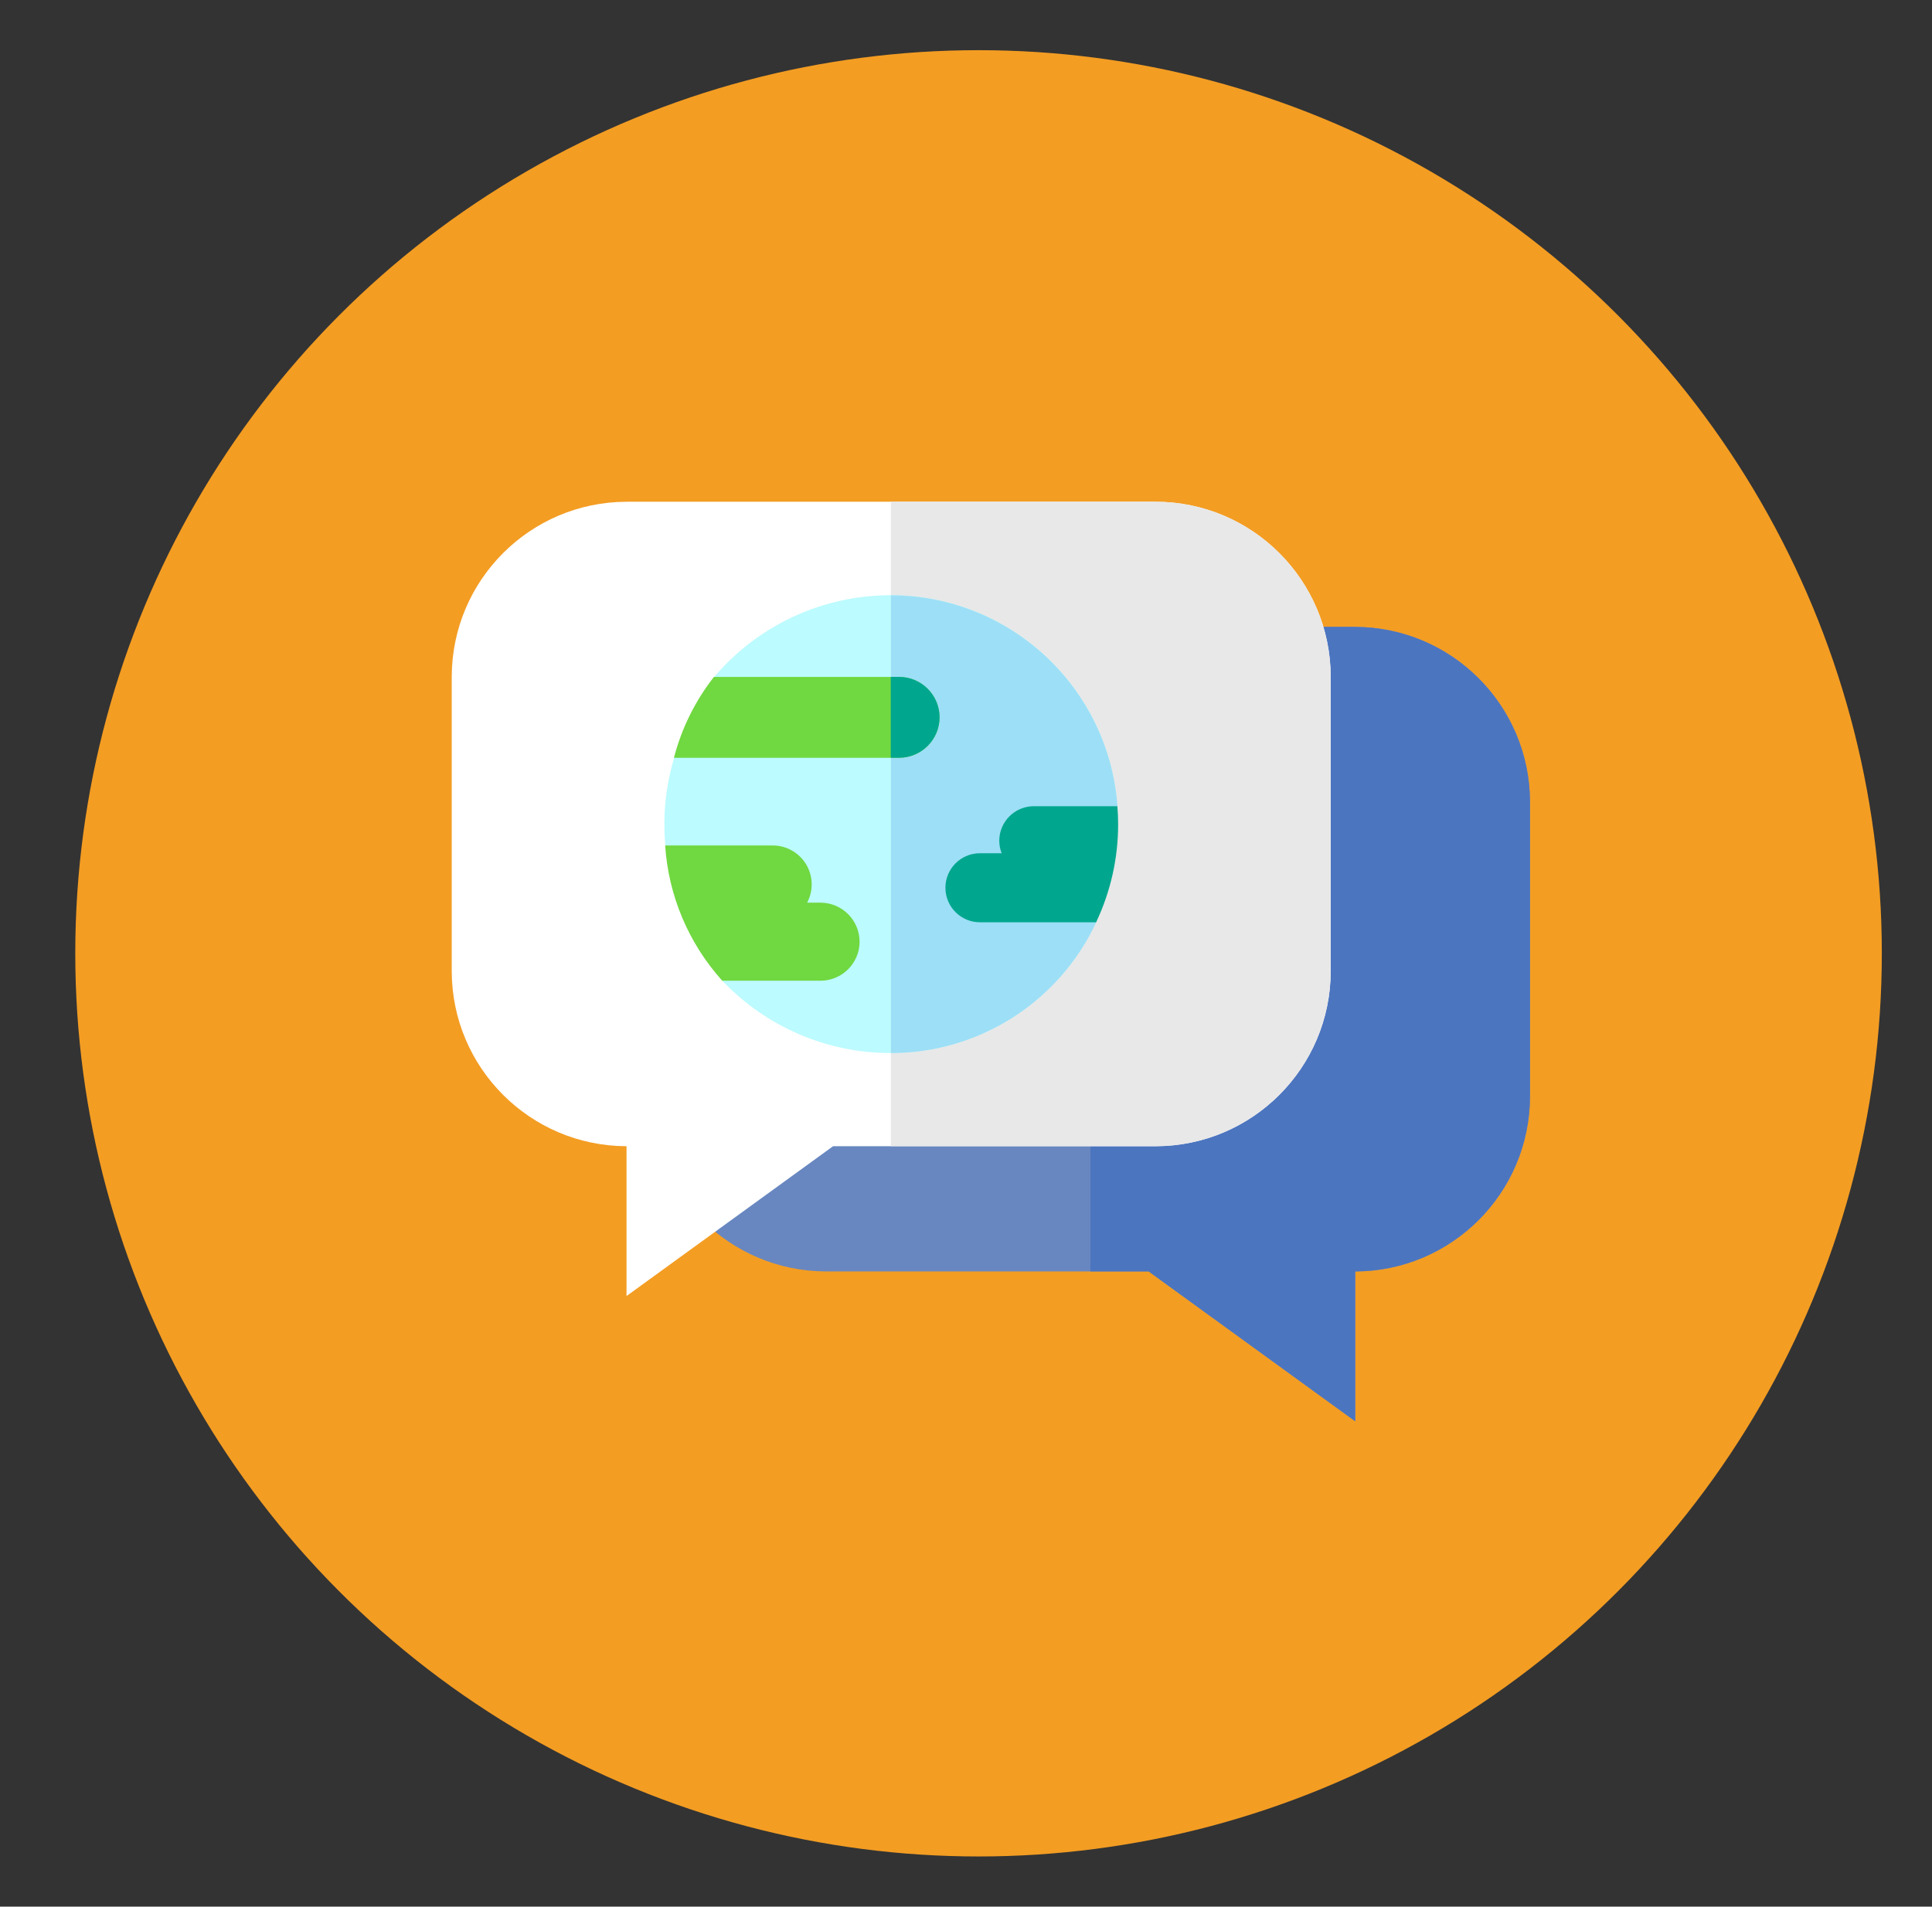
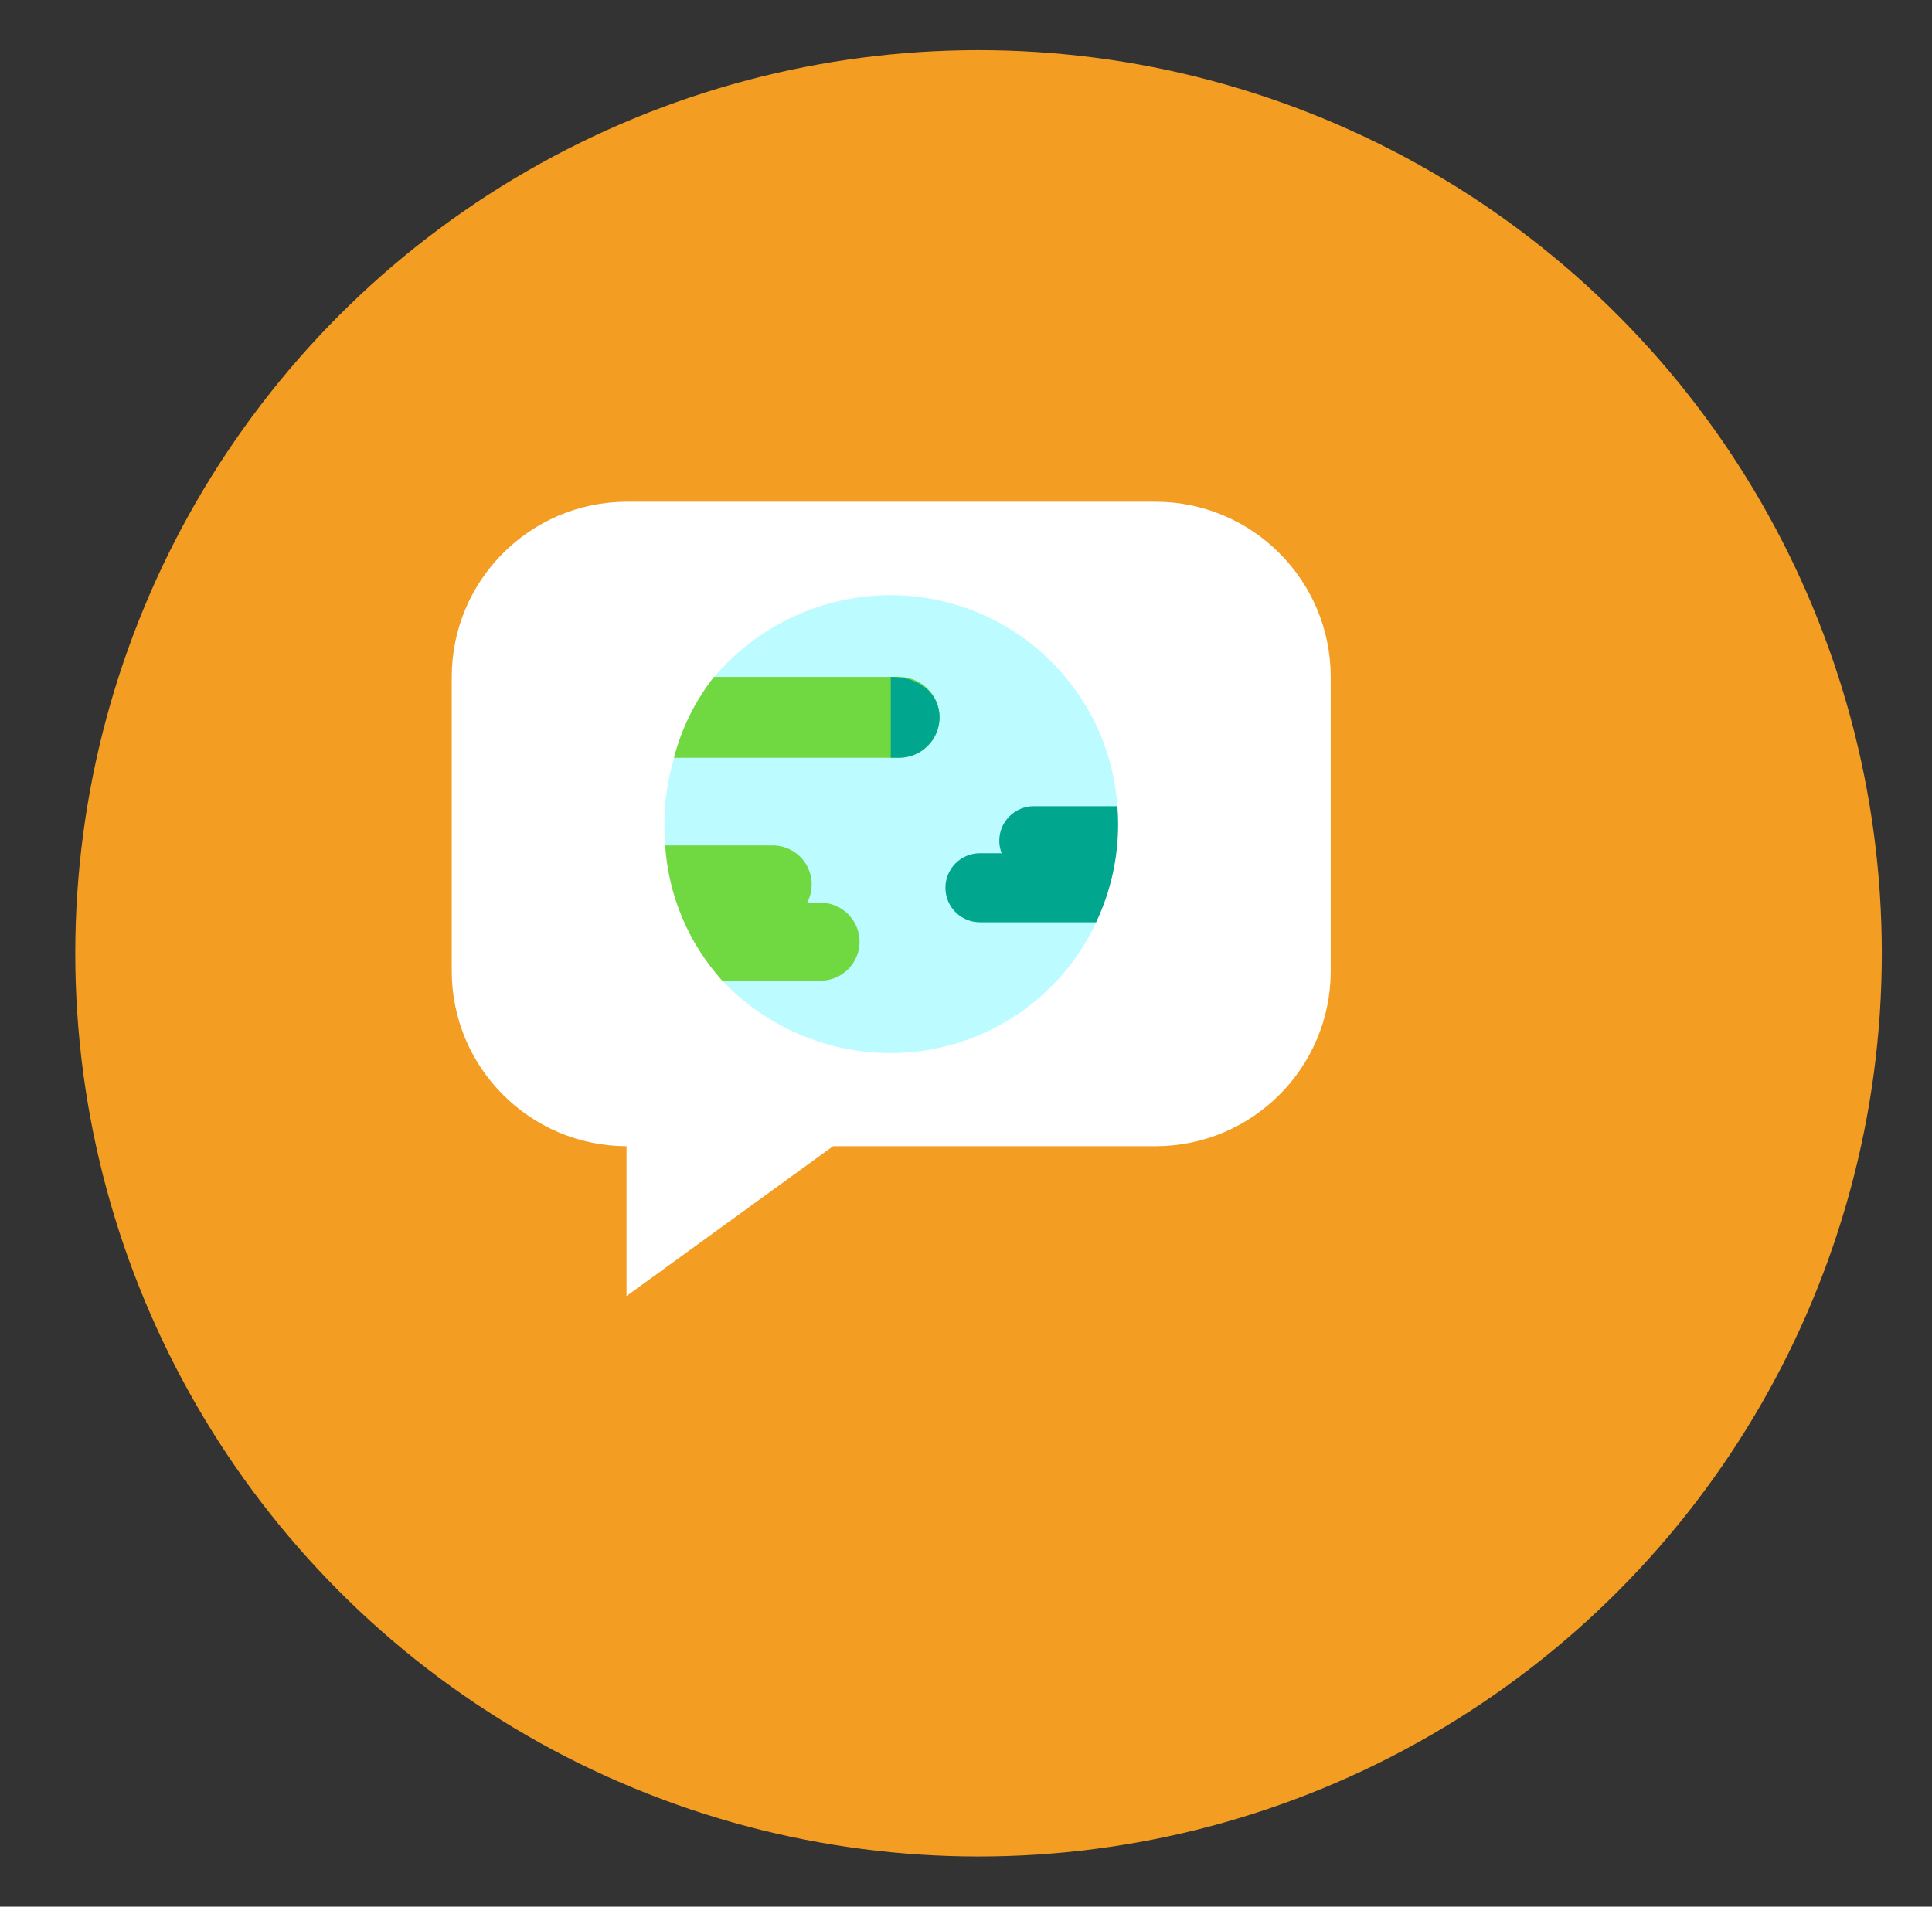
<svg xmlns="http://www.w3.org/2000/svg" width="77px" height="76px" viewBox="0 0 77 76" version="1.1">
  <rect x="0" y="0" width="77" height="76" fill="#333333" stroke="none" />
  <title>IconFastnet-Oval</title>
  <g id="IconFastnet-Oval" stroke="none" stroke-width="1" fill="none" fill-rule="evenodd">
    <g id="Icon-world" transform="translate(3, 2)" fill-rule="nonzero">
      <circle id="Ellipse_6" fill="#F39D23" cx="36" cy="36" r="36" />
      <g id="Groupe_20" transform="translate(15, 18)">
-         <path d="M14.913,4.99 L36.013,4.99 C39.855,5.002 42.967,8.114 42.979,11.956 L42.979,23.717 C42.967,27.559 39.855,30.671 36.013,30.683 L36.013,36.652 L27.781,30.68 L14.913,30.68 C11.071,30.668 7.959,27.556 7.947,23.714 L7.947,11.952 C7.961,8.111 11.072,5.002 14.913,4.99 L14.913,4.99 Z" id="Tracé_61" fill="#6887C0" />
-         <path d="M42.976,11.951 L42.976,23.712 C42.964,27.554 39.852,30.666 36.01,30.678 L36.01,36.651 L27.778,30.679 L25.459,30.679 L25.459,4.99 L36.01,4.99 C39.852,5.002 42.964,8.114 42.976,11.956 L42.976,11.951 Z" id="Tracé_62" fill="#4C75BF" />
        <path d="M28.07,0 L6.97,0 C3.128,0.012 0.016,3.124 0.004,6.966 L0.004,18.727 C0.018,22.568 3.129,25.677 6.97,25.689 L6.97,31.661 L15.202,25.689 L28.07,25.689 C31.912,25.677 35.024,22.565 35.036,18.723 L35.036,6.966 C35.024,3.124 31.912,0.012 28.07,0 Z" id="Tracé_63" fill="#FFFFFF" />
-         <path d="M28.068,0 L17.504,0 L17.504,25.689 L28.068,25.689 C31.91,25.677 35.022,22.565 35.034,18.723 L35.034,6.966 C35.022,3.124 31.91,0.012 28.068,0 L28.068,0 Z" id="Tracé_64" fill="#E8E8E8" />
      </g>
      <g id="Groupe_36" transform="translate(23.471, 21.729)">
        <g id="Groupe_21" fill="#BCFBFF">
          <path d="M17.219,9.696 C17.219,11.096 17.219,13.032 17.219,13.032 C15.736,16.212 12.546,18.245 9.037,18.246 C6.497,18.25 4.068,17.208 2.32,15.366 C1.676,14.679 1.826,13.893 1.42,13.033 C0.794,12.098 0.33,11.065 0.047,9.976 C0.021,9.696 0.008,9.412 0.008,9.124 C0.007,8.228 0.139,7.336 0.398,6.478 C0.568,5.916 1.198,5.378 1.468,4.866 C1.768,4.289 1.576,3.749 1.993,3.254 C3.747,1.188 6.321,-0.004 9.032,-0.004 C13.78,0 17.72,3.668 18.064,8.403 C18.082,8.643 17.219,9.455 17.219,9.696 Z" id="Tracé_65" />
        </g>
        <g id="Groupe_28" transform="translate(9.032, 0)" fill="#9DDFF6">
-           <path d="M9.032,8.406 C9.05,8.643 8.187,9.454 8.187,9.695 C8.187,11.095 8.187,13.032 8.187,13.032 C6.704,16.212 3.514,18.245 0.005,18.246 L0.005,0 C4.75,0.007 8.687,3.673 9.032,8.406 L9.032,8.406 Z" id="Tracé_66" />
-         </g>
+           </g>
        <g id="Groupe_35" transform="translate(0.039, 3.253)">
          <path d="M10.937,1.612 L10.937,1.612 C10.934,2.501 10.214,3.221 9.325,3.224 L0.35,3.224 C0.654,2.051 1.197,0.953 1.945,0 L9.325,0 C10.214,0.003 10.934,0.723 10.937,1.612 Z" id="Tracé_67" fill="#70D840" />
-           <path d="M10.937,1.612 L10.937,1.612 C10.934,2.501 10.213,3.221 9.324,3.223 L8.992,3.223 L8.992,-0.001 L9.324,-0.001 C10.214,0.001 10.935,0.722 10.937,1.612 Z" id="Tracé_68" fill="#00A78E" />
+           <path d="M10.937,1.612 L10.937,1.612 C10.934,2.501 10.213,3.221 9.324,3.223 L8.992,3.223 L8.992,-0.001 C10.214,0.001 10.935,0.722 10.937,1.612 Z" id="Tracé_68" fill="#00A78E" />
          <path d="M7.749,10.558 C7.745,11.415 7.05,12.108 6.193,12.11 L2.276,12.11 C0.933,10.62 0.131,8.721 0,6.719 L4.284,6.719 C4.829,6.718 5.335,7.003 5.617,7.47 C5.898,7.937 5.914,8.517 5.659,8.999 L6.193,8.999 C7.051,9.002 7.746,9.697 7.749,10.555 L7.749,10.558 Z" id="Tracé_69" fill="#70D840" />
        </g>
        <path d="M18.092,9.124 C18.094,10.476 17.794,11.811 17.215,13.033 L12.584,13.033 C11.824,13.033 11.209,12.417 11.209,11.658 C11.209,10.898 11.824,10.282 12.584,10.282 L13.45,10.282 C13.387,10.123 13.355,9.953 13.355,9.782 C13.357,9.024 13.972,8.409 14.73,8.407 L18.062,8.407 C18.082,8.644 18.092,8.883 18.092,9.124 Z" id="Tracé_70" fill="#00A78E" />
      </g>
    </g>
  </g>
</svg>